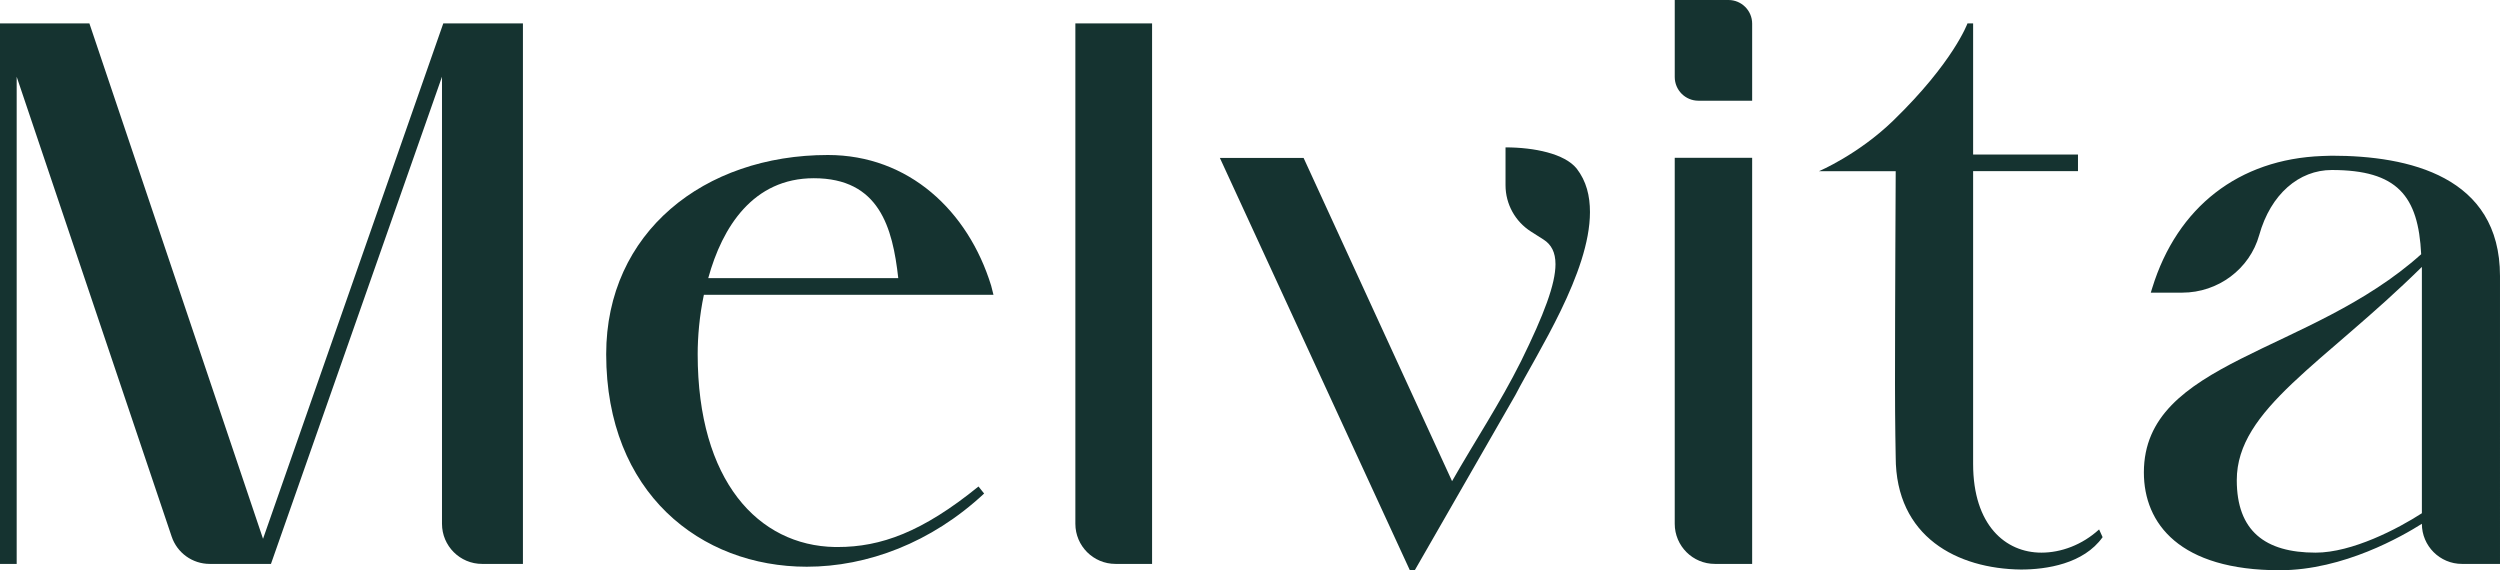
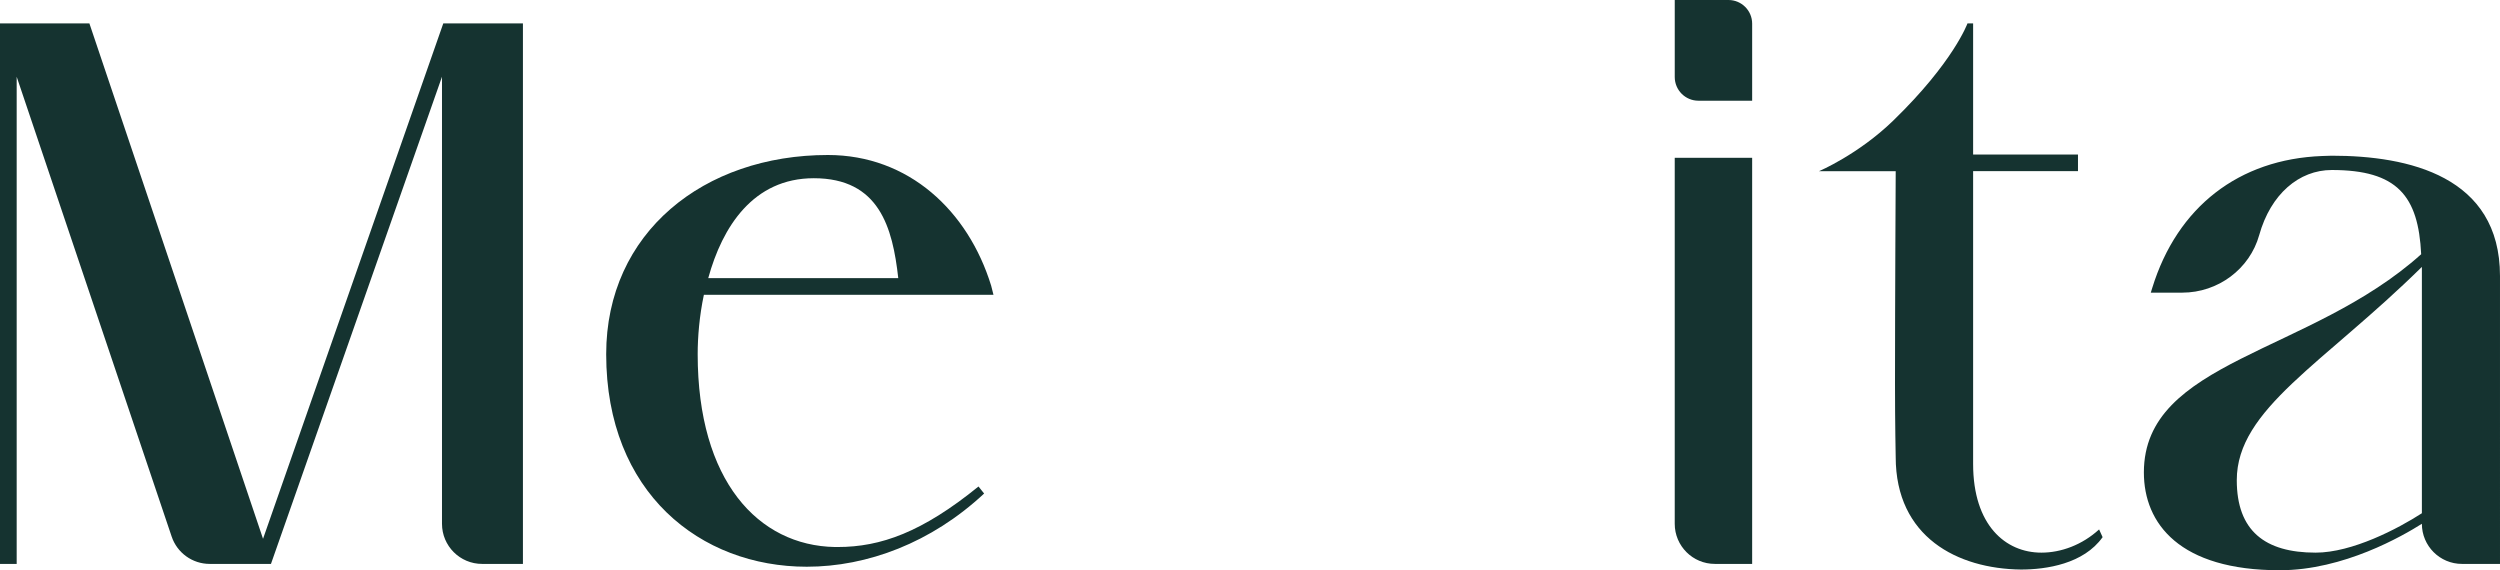
<svg xmlns="http://www.w3.org/2000/svg" version="1.1" id="Calque_1" x="0px" y="0px" viewBox="0 0 425.197 96.986" enable-background="new 0 0 425.197 96.986" xml:space="preserve">
  <g>
    <g>
      <g>
        <g>
          <path fill="#153330" d="M140.806,26.362c13.743,0,23.852,9.499,27.771,22.229c0.04,0.131,0.266,1.023,0.391,1.547l-49.254,0.006      c-0.761,3.578-1.054,7.177-1.054,10.093c0,21.547,10.295,32.559,23.342,32.798c0.12,0,0.359,0,0.478,0      c7.302,0,14.364-2.513,23.94-10.294l0.958,1.198c-8.977,8.379-19.871,12.448-30.164,12.448      c-18.075,0-34.115-12.568-34.115-36.15C103.099,39.529,119.738,26.362,140.806,26.362z M138.411,30.312      c-10.295,0-15.561,8.259-17.955,16.998h32.32C151.818,38.69,149.544,30.312,138.411,30.312z" />
        </g>
      </g>
      <g>
        <g>
-           <path fill="#153330" d="M182.897,3.977h13.047v91.931h-6.223c-3.769,0-6.824-3.055-6.824-6.824V3.977z" />
-         </g>
+           </g>
      </g>
      <g>
        <g>
          <path fill="#153330" d="M284.837,26.84h13.167v69.068h-6.344c-3.769,0-6.824-3.055-6.824-6.824V26.84z" />
        </g>
      </g>
      <g>
        <g>
          <path fill="#153330" d="M322.299,65.264c0-14.124,0.12-35.431,0.12-36.15h-13.048c0,0,6.665-2.819,12.631-8.605      c10.256-9.948,12.626-16.532,12.626-16.532h0.958v22.301h17.835v2.833h-17.835v20.352V78.91      c0,10.415,5.506,15.083,11.611,15.083c3.351,0,6.943-1.317,9.815-3.95l0.598,1.317c-3.232,4.548-9.576,5.505-13.885,5.505      c-10.773-0.12-21.307-5.505-21.307-19.152C322.418,77.593,322.299,72.327,322.299,65.264z" />
        </g>
      </g>
      <g>
        <path fill="#153330" d="M75.395,3.977L44.736,91.639L15.202,3.977H0v91.931h2.837V13.052l26.361,78.212     c0.935,2.775,3.538,4.644,6.466,4.644h10.421l29.088-82.856v76.033c0,3.769,3.055,6.824,6.824,6.824h6.942V3.977H75.395z" />
      </g>
      <g>
        <g>
          <path fill="#153330" d="M396.588,26.482c-0.047,0-1.641,0.052-1.641,0.052c-14.146,0.538-24.64,8.636-28.899,22.447      l-0.244,0.792h5.348c6.095,0,11.476-4.022,13.088-9.781c1.956-6.99,6.784-11.078,12.348-11.078      c11.132,0,14.723,4.389,15.202,14.324c-18.913,16.998-47.163,18.076-47.163,37.109c0,8.737,6.105,16.639,23.102,16.639      c10.893,0,20.948-5.865,24.18-7.901c0,3.769,3.055,6.824,6.824,6.824h6.463V46.949      C425.197,29.953,409.635,26.482,396.588,26.482z M411.91,87.291c-4.07,2.633-11.851,6.702-18.075,6.702      c-8.618,0-13.407-3.711-13.407-12.328c0-12.091,14.723-19.752,31.482-36.27V87.291z" />
        </g>
      </g>
      <g>
        <g>
-           <path fill="#153330" d="M239.785,96.986l-32.31-70.125h14.24l25.251,54.976c3.949-6.941,8.137-13.212,11.726-20.393      c3.949-8.017,5.864-13.162,5.864-16.513c0-2.034-0.718-3.351-2.034-4.188l-2.136-1.359c-2.695-1.715-4.327-4.688-4.327-7.882      v-6.436c4.907,0,10.052,1.078,12.087,3.59c1.675,2.154,2.274,4.667,2.274,7.42c0,10.292-8.975,23.933-12.685,31.114      l-17.112,29.797H239.785z" />
-         </g>
+           </g>
      </g>
      <path fill="#153330" d="M284.839,0c0,0,6.915,0,9.138,0c2.222,0,4.028,1.799,4.028,4.025c0,2.18,0,13.104,0,13.104    s-6.917,0-9.142,0c-2.225,0-4.024-1.804-4.024-4.029C284.839,12.725,284.839,0,284.839,0z" />
    </g>
  </g>
</svg>